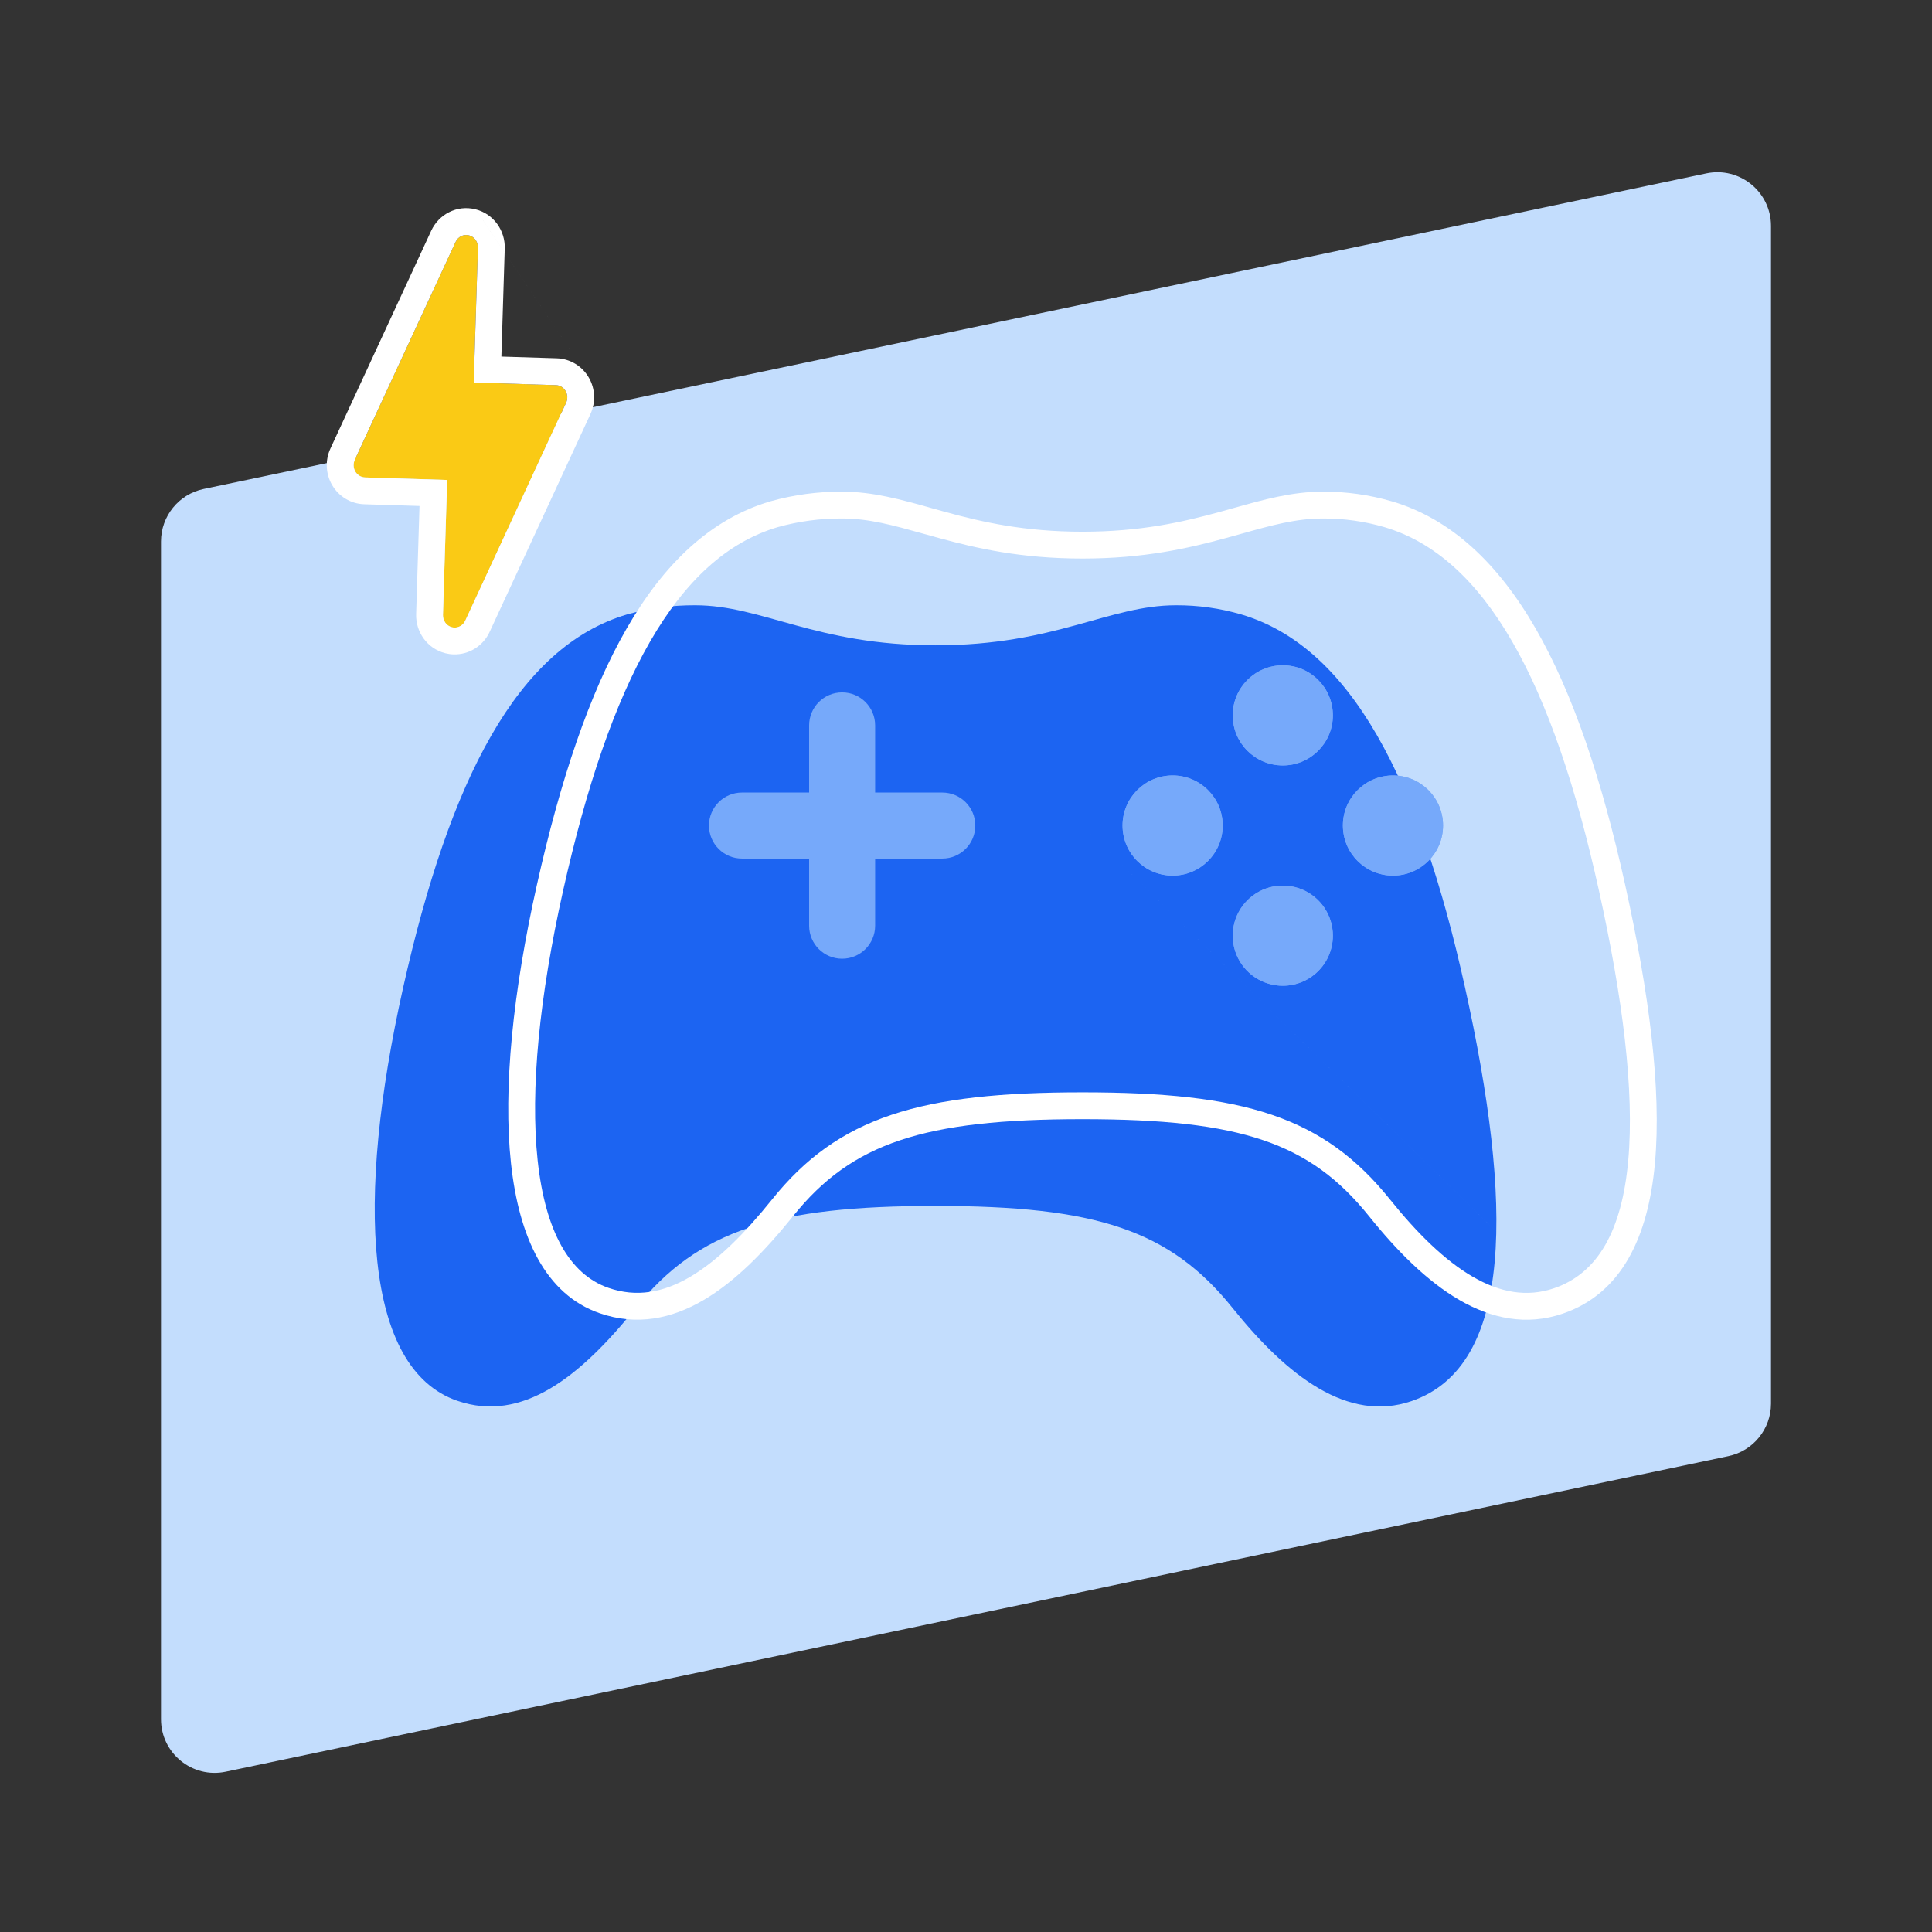
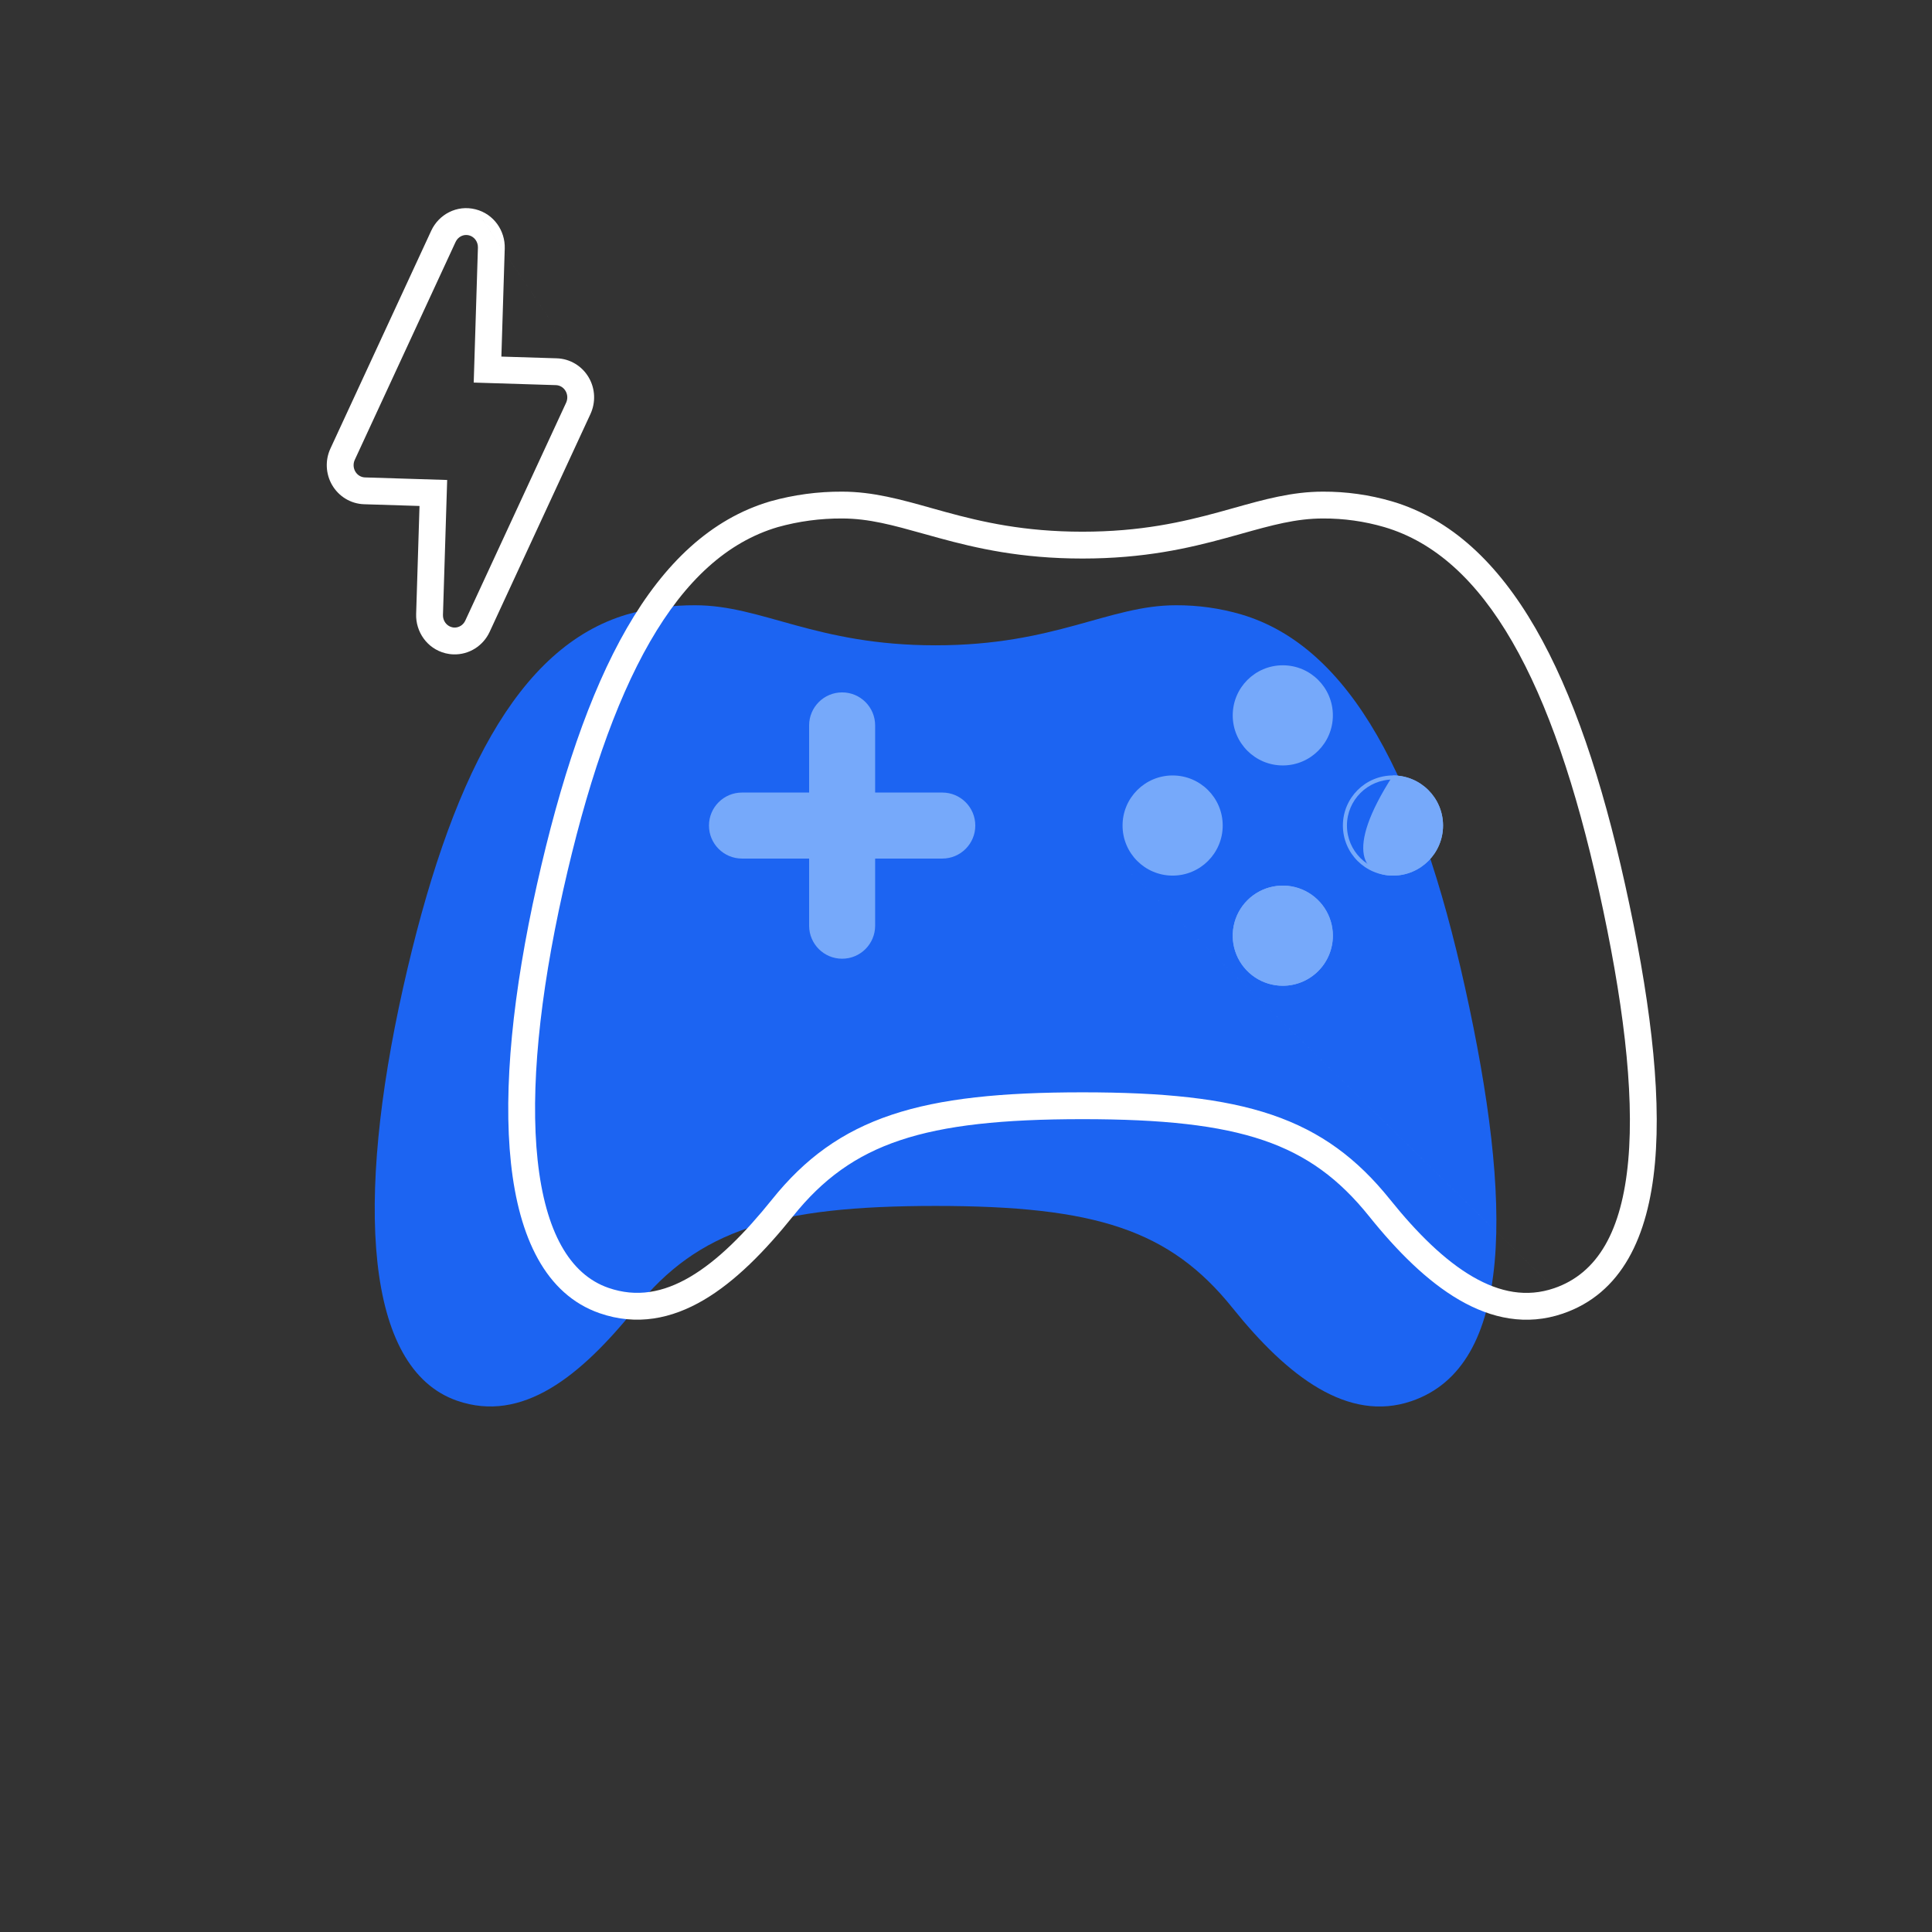
<svg xmlns="http://www.w3.org/2000/svg" width="288" height="288" viewBox="0 0 288 288" fill="none">
  <rect x="0" y="0" width="288" height="288" fill="#333333" stroke="none" />
-   <path d="M24 80.72C24 76.935 26.652 73.668 30.356 72.89L254.356 25.848C259.327 24.804 264 28.597 264 33.677V209.235C264 213.02 261.348 216.287 257.644 217.064L33.644 264.107C28.673 265.151 24 261.358 24 256.278V80.72Z" fill="#C3DDFD" />
  <path d="M218.404 147.266C211.536 116.22 201.351 96.416 185.026 91.59C181.864 90.668 178.585 90.208 175.292 90.224C165.255 90.224 157.335 96.196 139.461 96.196C121.587 96.196 113.652 90.224 103.63 90.224C100.199 90.206 96.783 90.666 93.478 91.59C77.131 96.416 67.031 116.239 60.085 147.266C52.994 178.957 54.278 203.997 68.14 208.805C77.844 212.164 86.521 205.218 94.74 194.995C104.071 183.35 115.563 179.767 139.461 179.767C163.359 179.767 174.403 183.35 183.749 194.995C191.96 205.225 200.959 212.085 210.406 208.864C225.716 203.635 225.499 179.33 218.404 147.266Z" fill="#1C64F2" />
  <path d="M174.802 130.525C178.924 130.525 182.267 127.183 182.267 123.06C182.267 118.938 178.924 115.596 174.802 115.596C170.679 115.596 167.337 118.938 167.337 123.06C167.337 127.183 170.679 130.525 174.802 130.525Z" fill="#76A9FA" />
-   <path fill-rule="evenodd" clip-rule="evenodd" d="M174.802 129.92C178.59 129.92 181.662 126.849 181.662 123.06C181.662 119.272 178.59 116.201 174.802 116.201C171.013 116.201 167.942 119.272 167.942 123.06C167.942 126.849 171.013 129.92 174.802 129.92ZM182.267 123.06C182.267 127.183 178.924 130.525 174.802 130.525C170.679 130.525 167.337 127.183 167.337 123.06C167.337 118.938 170.679 115.596 174.802 115.596C178.924 115.596 182.267 118.938 182.267 123.06Z" fill="#76A9FA" />
  <path d="M191.225 146.945C189.748 146.945 188.304 146.507 187.076 145.686C185.848 144.865 184.891 143.698 184.326 142.333C183.762 140.968 183.615 139.466 183.905 138.017C184.194 136.569 184.907 135.239 185.953 134.195C186.999 133.152 188.331 132.443 189.78 132.157C191.229 131.871 192.731 132.021 194.094 132.589C195.458 133.157 196.622 134.117 197.44 135.347C198.258 136.577 198.693 138.022 198.689 139.499C198.684 141.476 197.896 143.369 196.496 144.765C195.097 146.161 193.201 146.945 191.225 146.945Z" fill="#76A9FA" />
  <path fill-rule="evenodd" clip-rule="evenodd" d="M187.412 145.183C188.54 145.937 189.867 146.34 191.225 146.34C193.041 146.34 194.783 145.62 196.069 144.337C197.355 143.054 198.08 141.314 198.084 139.497C198.088 138.14 197.688 136.812 196.937 135.682C196.185 134.551 195.115 133.67 193.862 133.148C192.609 132.626 191.229 132.488 189.897 132.75C188.565 133.013 187.341 133.665 186.38 134.624C185.419 135.582 184.764 136.805 184.498 138.136C184.232 139.467 184.367 140.847 184.886 142.101C185.404 143.356 186.283 144.428 187.412 145.183ZM187.076 145.686C188.304 146.507 189.748 146.945 191.225 146.945C193.201 146.945 195.097 146.161 196.496 144.765C197.896 143.369 198.684 141.476 198.689 139.499C198.693 138.022 198.258 136.577 197.44 135.347C196.622 134.117 195.458 133.157 194.094 132.589C192.731 132.021 191.229 131.871 189.78 132.157C188.331 132.443 186.999 133.152 185.953 134.195C184.907 135.239 184.194 136.569 183.905 138.017C183.615 139.466 183.762 140.968 184.326 142.333C184.891 143.698 185.848 144.865 187.076 145.686Z" fill="#76A9FA" />
  <path d="M191.225 114.103C195.347 114.103 198.689 110.761 198.689 106.639C198.689 102.516 195.347 99.174 191.225 99.174C187.102 99.174 183.76 102.516 183.76 106.639C183.76 110.761 187.102 114.103 191.225 114.103Z" fill="#76A9FA" />
-   <path fill-rule="evenodd" clip-rule="evenodd" d="M191.225 113.498C195.013 113.498 198.084 110.427 198.084 106.639C198.084 102.85 195.013 99.779 191.225 99.779C187.436 99.779 184.365 102.85 184.365 106.639C184.365 110.427 187.436 113.498 191.225 113.498ZM198.689 106.639C198.689 110.761 195.347 114.103 191.225 114.103C187.102 114.103 183.76 110.761 183.76 106.639C183.76 102.516 187.102 99.174 191.225 99.174C195.347 99.174 198.689 102.516 198.689 106.639Z" fill="#76A9FA" />
-   <path d="M207.648 130.525C211.77 130.525 215.112 127.183 215.112 123.06C215.112 118.938 211.77 115.596 207.648 115.596C203.525 115.596 200.183 118.938 200.183 123.06C200.183 127.183 203.525 130.525 207.648 130.525Z" fill="#76A9FA" />
+   <path d="M207.648 130.525C211.77 130.525 215.112 127.183 215.112 123.06C215.112 118.938 211.77 115.596 207.648 115.596C200.183 127.183 203.525 130.525 207.648 130.525Z" fill="#76A9FA" />
  <path fill-rule="evenodd" clip-rule="evenodd" d="M207.648 129.92C211.436 129.92 214.507 126.849 214.507 123.06C214.507 119.272 211.436 116.201 207.648 116.201C203.859 116.201 200.788 119.272 200.788 123.06C200.788 126.849 203.859 129.92 207.648 129.92ZM215.112 123.06C215.112 127.183 211.77 130.525 207.648 130.525C203.525 130.525 200.183 127.183 200.183 123.06C200.183 118.938 203.525 115.596 207.648 115.596C211.77 115.596 215.112 118.938 215.112 123.06Z" fill="#76A9FA" />
  <path d="M125.535 108.135V137.994V108.135ZM140.465 123.064H110.606H140.465Z" fill="#76A9FA" />
  <path fill-rule="evenodd" clip-rule="evenodd" d="M125.535 103.214C128.253 103.214 130.456 105.417 130.456 108.135V118.144H140.465C143.183 118.144 145.386 120.347 145.386 123.064C145.386 125.782 143.183 127.985 140.465 127.985H130.456V137.994C130.456 140.712 128.253 142.915 125.535 142.915C122.818 142.915 120.615 140.712 120.615 137.994V127.985H110.606C107.888 127.985 105.685 125.782 105.685 123.064C105.685 120.347 107.888 118.144 110.606 118.144H120.615V108.135C120.615 105.417 122.818 103.214 125.535 103.214Z" fill="#76A9FA" />
  <path fill-rule="evenodd" clip-rule="evenodd" d="M114.842 74.729C118.323 73.755 121.923 73.27 125.538 73.289C130.124 73.29 134.326 74.469 138.781 75.72C139.522 75.928 140.271 76.138 141.03 76.345C146.413 77.814 152.674 79.26 161.363 79.26C170.052 79.26 176.309 77.814 181.691 76.345C182.448 76.138 183.195 75.929 183.934 75.721C188.391 74.47 192.594 73.29 197.189 73.289C200.674 73.272 204.143 73.759 207.488 74.735L207.495 74.737C216.314 77.344 223.295 83.956 228.896 93.66C234.488 103.35 238.806 116.288 242.259 131.898L240.333 132.324L242.259 131.898C242.259 131.898 242.259 131.898 242.259 131.898C245.818 147.981 247.702 162.319 246.701 173.373C245.703 184.393 241.74 192.821 232.954 195.821L232.953 195.822C227.546 197.665 222.329 196.569 217.511 193.767C212.745 190.996 208.26 186.505 204.092 181.311L204.092 181.311C199.628 175.75 194.836 172.187 188.321 169.972C181.721 167.728 173.25 166.831 161.363 166.831C149.478 166.831 140.89 167.728 134.175 169.975C127.541 172.195 122.648 175.763 118.203 181.31L118.201 181.313C114.042 186.486 109.636 191.003 104.913 193.781C100.122 196.6 94.916 197.673 89.388 195.759L89.386 195.759C81.3 192.954 77.356 184.407 76.169 173.396C74.968 162.262 76.468 147.837 80.036 131.893L80.036 131.893C83.527 116.296 87.843 103.359 93.425 93.669C99.017 83.963 105.982 77.344 114.814 74.737L114.828 74.733L114.842 74.729ZM115.933 78.577C108.424 80.798 102.17 86.502 96.891 95.665C91.601 104.849 87.393 117.337 83.939 132.767L81.987 132.33L83.939 132.767C80.415 148.515 79.012 162.455 80.145 172.967C81.292 183.6 84.921 189.976 90.697 191.979C94.873 193.425 98.857 192.703 102.885 190.334C106.981 187.924 111.023 183.857 115.082 178.809C119.967 172.711 125.486 168.665 132.905 166.182C140.243 163.726 149.351 162.831 161.363 162.831C173.375 162.831 182.375 163.726 189.608 166.185C196.926 168.673 202.329 172.724 207.211 178.808C211.254 183.844 215.374 187.898 219.522 190.309C223.617 192.69 227.622 193.413 231.661 192.036M115.933 78.577C119.054 77.705 122.282 77.271 125.522 77.289L125.533 77.289C129.528 77.289 133.142 78.299 137.625 79.552C138.382 79.764 139.164 79.982 139.977 80.204C145.534 81.721 152.178 83.26 161.363 83.26C170.549 83.26 177.189 81.721 182.745 80.204C183.555 79.983 184.334 79.765 185.089 79.554C189.573 78.3 193.191 77.289 197.194 77.289L197.204 77.289C200.303 77.273 203.389 77.706 206.364 78.574C213.869 80.793 220.142 86.495 225.431 95.66C230.73 104.84 234.939 117.326 238.353 132.762L238.353 132.762C241.89 148.744 243.661 162.591 242.717 173.012C241.77 183.468 238.186 189.807 231.662 192.036" fill="white" />
-   <path d="M84.312 58.291C84.006 57.758 83.462 57.429 82.871 57.411L70.616 57.029L71.243 36.913C71.27 36.05 70.716 35.286 69.912 35.081C69.095 34.873 68.276 35.29 67.915 36.066L52.885 68.547C52.626 69.103 52.658 69.763 52.964 70.289C53.27 70.818 53.813 71.15 54.405 71.168L66.659 71.55L66.032 91.666C66.005 92.529 66.56 93.293 67.363 93.498C67.485 93.527 67.607 93.546 67.726 93.549C68.405 93.571 69.052 93.177 69.36 92.513L84.391 60.032C84.646 59.473 84.621 58.82 84.312 58.291Z" fill="#FACA15" />
  <path fill-rule="evenodd" clip-rule="evenodd" d="M66.659 71.55L54.405 71.168C53.813 71.15 53.27 70.818 52.964 70.289C52.657 69.763 52.626 69.103 52.885 68.547L67.915 36.066C68.276 35.29 69.095 34.873 69.912 35.081C70.715 35.286 71.27 36.05 71.243 36.913L70.616 57.029L82.871 57.411C83.462 57.429 84.006 57.758 84.312 58.291C84.621 58.82 84.646 59.473 84.391 60.032L69.36 92.513C69.052 93.177 68.405 93.571 67.726 93.549C67.607 93.546 67.485 93.527 67.363 93.498C66.56 93.293 66.005 92.529 66.032 91.666L66.659 71.55ZM87.773 56.286C88.751 57.97 88.807 59.992 88.028 61.695L88.025 61.703L72.988 94.196C72.026 96.271 69.93 97.62 67.601 97.547C67.16 97.534 66.762 97.468 66.424 97.386L66.4 97.38L66.376 97.374C63.644 96.679 61.953 94.162 62.034 91.542L62.536 75.424L54.28 75.166C52.252 75.103 50.474 73.971 49.503 72.295C48.545 70.644 48.446 68.607 49.256 66.864C49.257 66.861 49.258 66.859 49.259 66.857L64.288 34.38C65.403 31.981 68.09 30.49 70.899 31.205M87.773 56.286C86.793 54.589 85.006 53.476 82.995 53.413L74.739 53.156L75.241 37.038C75.323 34.419 73.633 31.902 70.901 31.206" fill="white" />
</svg>